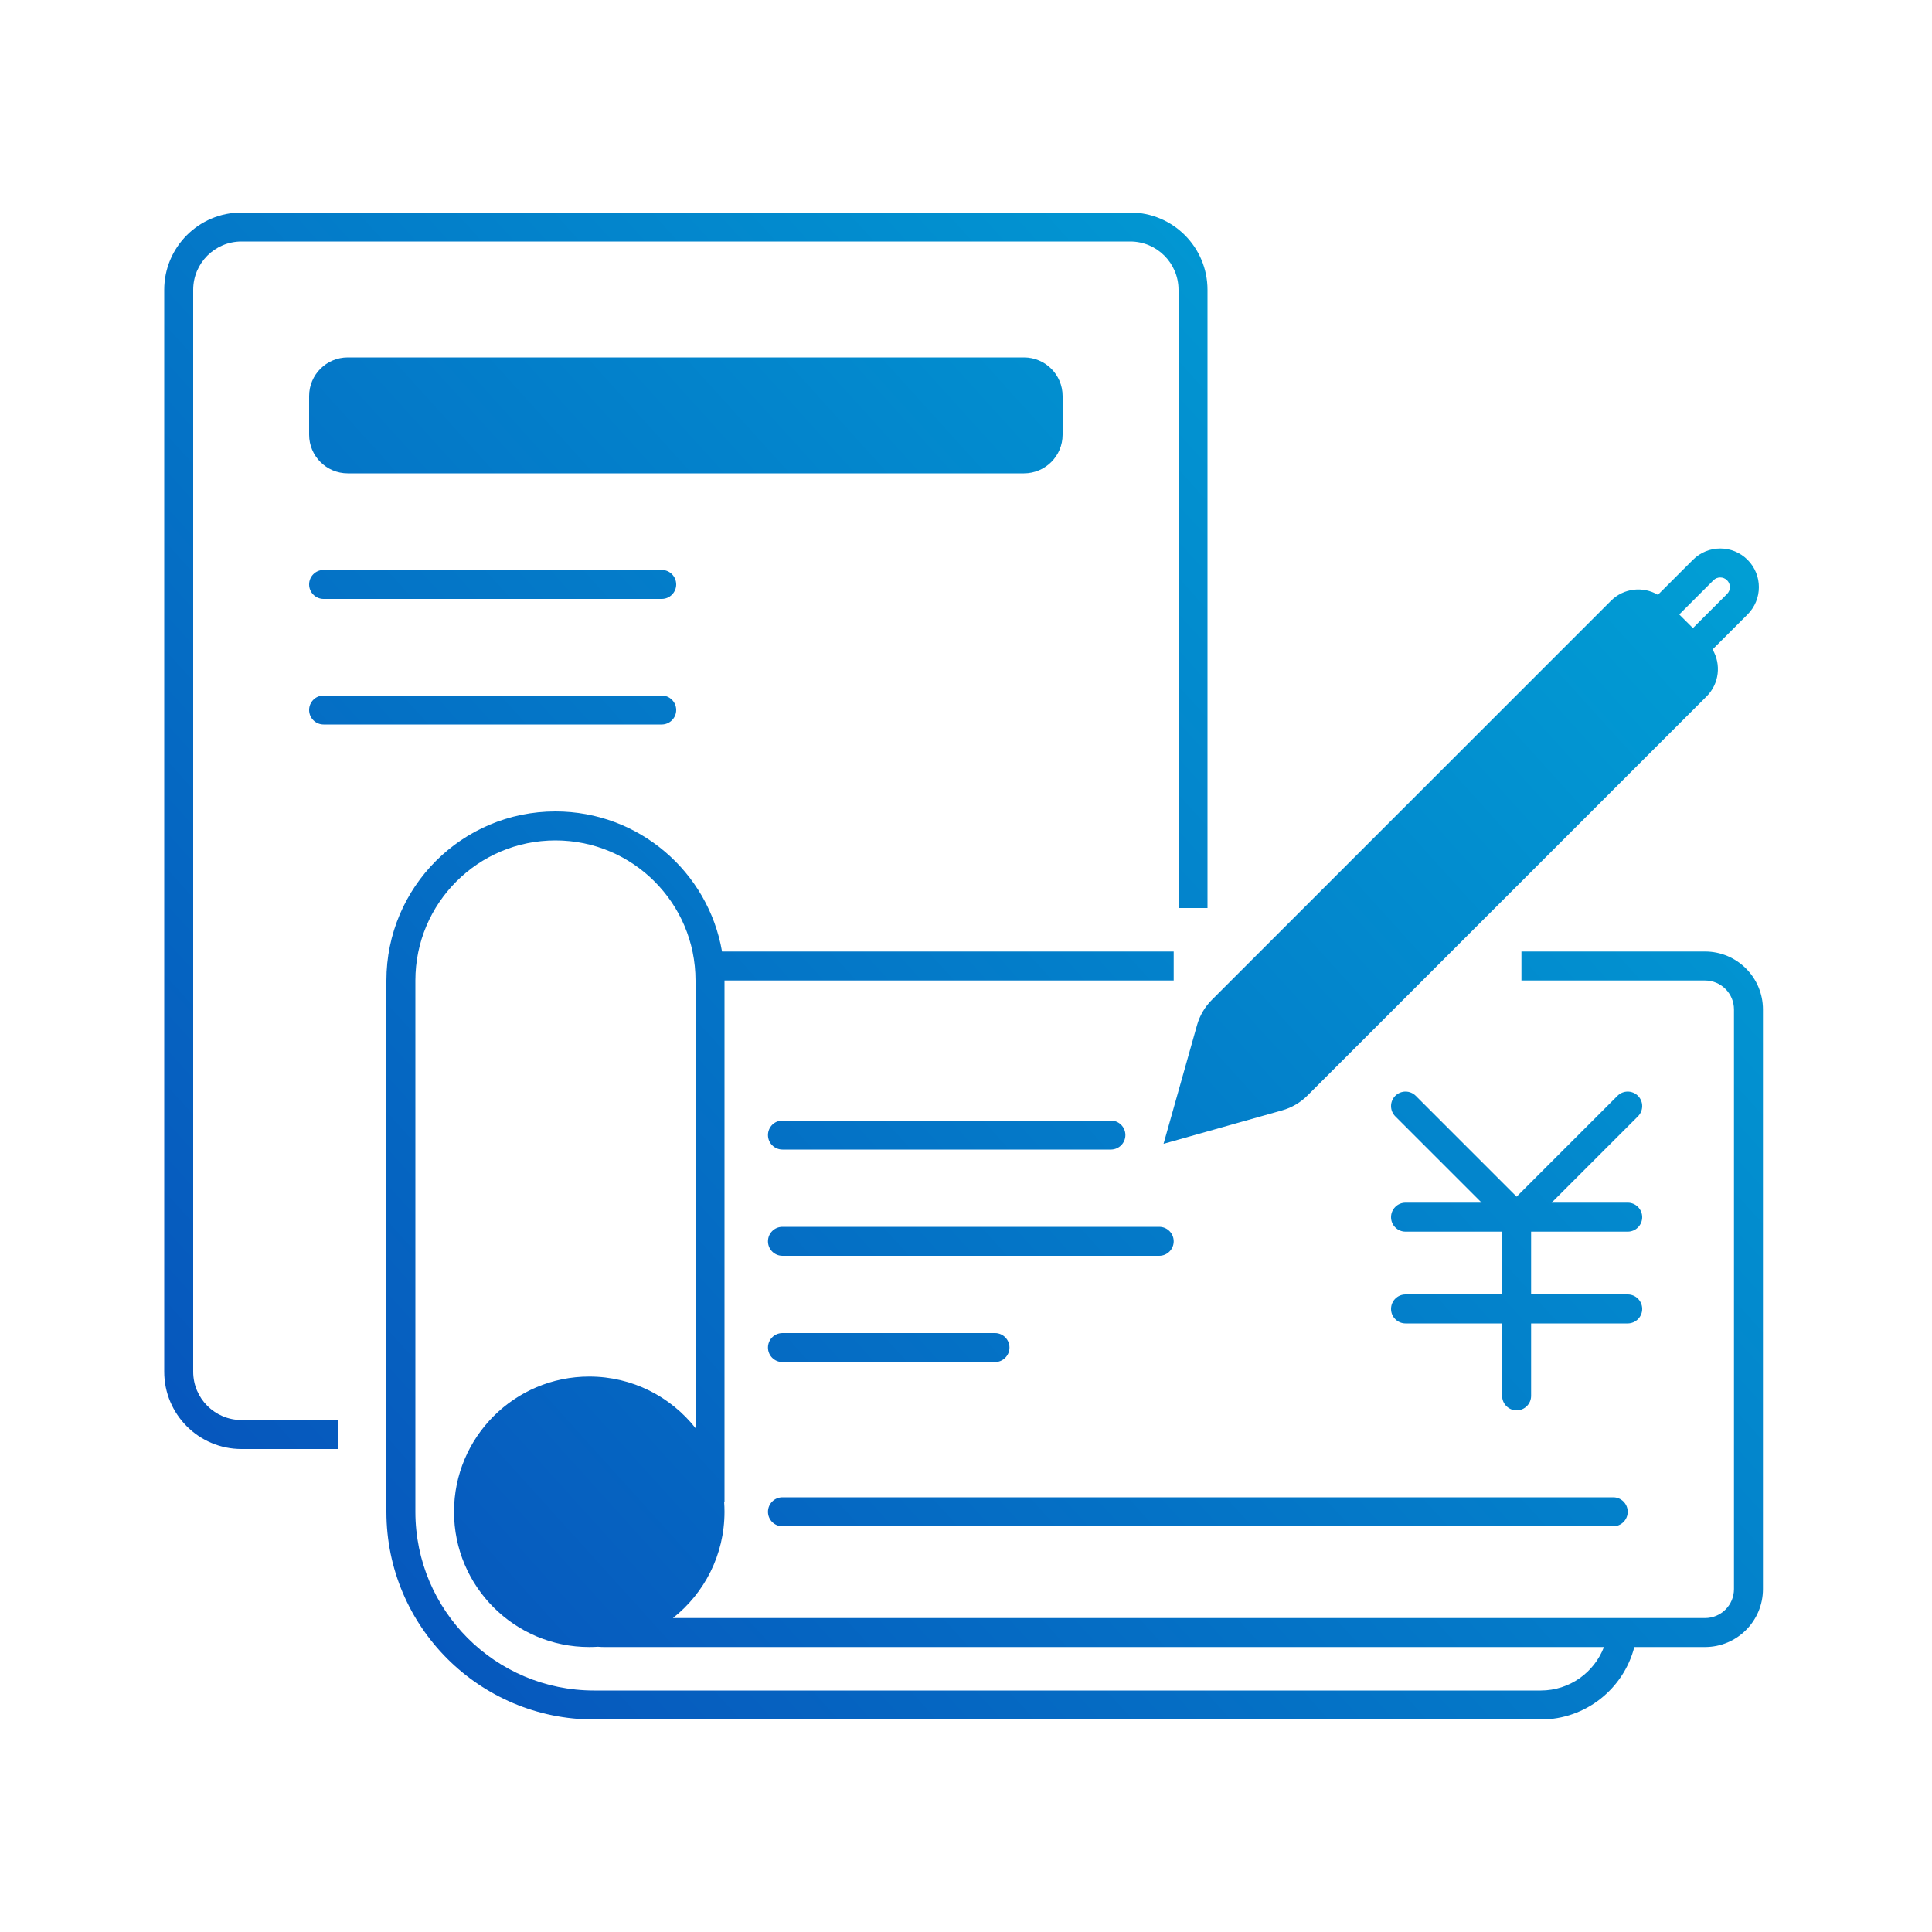
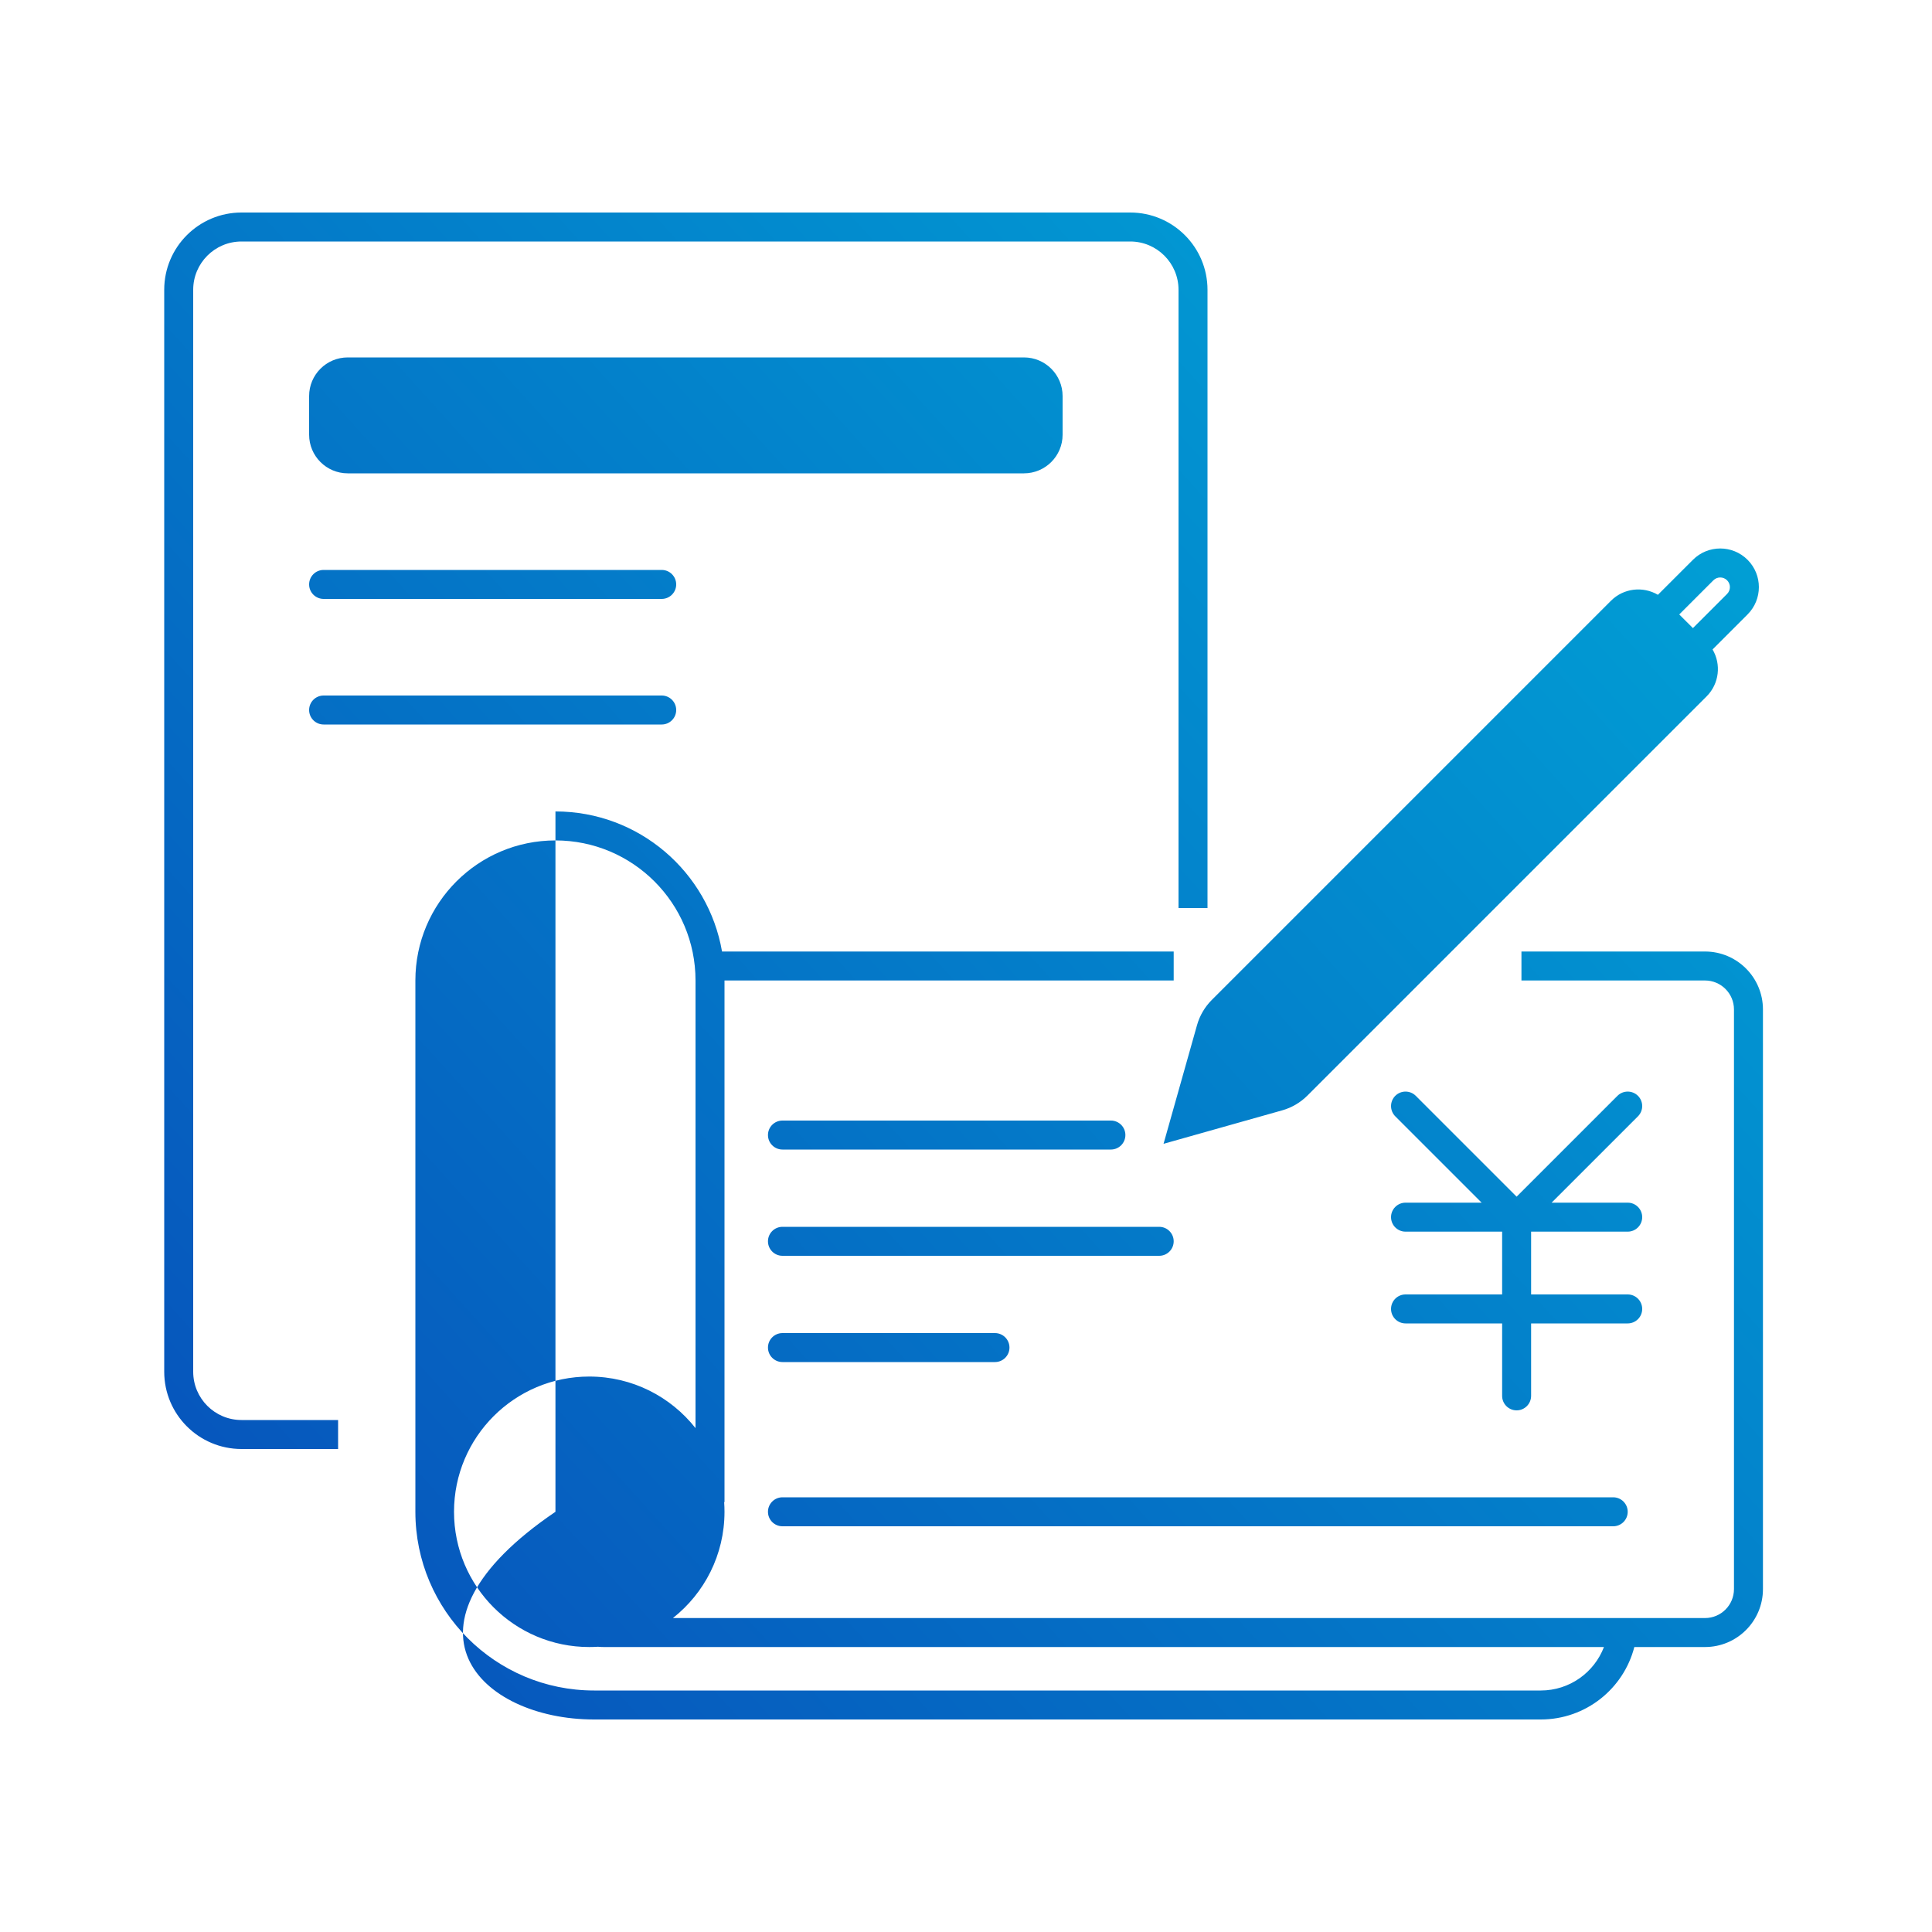
<svg xmlns="http://www.w3.org/2000/svg" width="200" height="200" viewBox="0 0 200 200" fill="none">
-   <path fill-rule="evenodd" clip-rule="evenodd" d="M25 25H117C119.761 25 122 27.239 122 30V94H125V30C125 25.582 121.418 22 117 22H25C20.582 22 17 25.582 17 30V142C17 146.418 20.582 150 25 150H35V147H25C22.239 147 20 144.761 20 142V30C20 27.239 22.239 25 25 25ZM175.251 65.021L178.786 61.485C179.177 61.095 179.177 60.462 178.786 60.071C178.396 59.681 177.762 59.681 177.372 60.071L173.836 63.607L174.543 64.314L175.251 65.021ZM171.715 61.485L171.626 61.574C170.092 60.669 168.083 60.874 166.765 62.192L125.446 103.512C124.72 104.238 124.192 105.138 123.914 106.126L120.45 118.407L132.732 114.943C133.72 114.665 134.619 114.137 135.345 113.411L176.665 72.092C177.983 70.774 178.189 68.765 177.283 67.231L177.372 67.142L180.907 63.607C182.469 62.044 182.469 59.512 180.907 57.95C179.345 56.388 176.813 56.388 175.251 57.95L171.715 61.485ZM57.5 84C47.835 84 40 91.835 40 101.5V156.5C40 168.374 49.626 178 61.5 178H159.5C164.16 178 168.075 174.813 169.185 170.5H176.5C179.814 170.5 182.5 167.814 182.5 164.5V104.5C182.5 101.186 179.814 98.5 176.5 98.5H157.5V101.5H176.5C178.157 101.5 179.5 102.843 179.5 104.5V164.5C179.5 166.157 178.157 167.5 176.5 167.5H72.5H69.661C72.913 164.936 75 160.962 75 156.5C75 156.164 74.988 155.83 74.965 155.5H75V101.5H121.5V98.5H74.744C73.321 90.264 66.142 84 57.5 84ZM61.907 170.471C61.607 170.49 61.305 170.5 61 170.5C53.268 170.5 47 164.232 47 156.5C47 148.768 53.268 142.5 61 142.5C65.462 142.5 69.436 144.587 72 147.839V101.5C72 93.492 65.508 87 57.5 87C49.492 87 43 93.492 43 101.5V156.5C43 166.717 51.283 175 61.5 175H159.5C162.485 175 165.034 173.131 166.04 170.5H62.5C62.3 170.5 62.102 170.49 61.907 170.471ZM79.5 117.5C79.5 116.672 80.172 116 81 116H115C115.828 116 116.5 116.672 116.5 117.5C116.5 118.328 115.828 119 115 119H81C80.172 119 79.5 118.328 79.5 117.5ZM81 127C80.172 127 79.5 127.672 79.5 128.5C79.5 129.328 80.172 130 81 130H120C120.828 130 121.5 129.328 121.5 128.5C121.5 127.672 120.828 127 120 127H81ZM79.5 139.5C79.5 138.672 80.172 138 81 138H103C103.828 138 104.5 138.672 104.5 139.5C104.5 140.328 103.828 141 103 141H81C80.172 141 79.5 140.328 79.5 139.5ZM81 155C80.172 155 79.5 155.672 79.5 156.5C79.5 157.328 80.172 158 81 158H167C167.828 158 168.5 157.328 168.5 156.5C168.5 155.672 167.828 155 167 155H81ZM144.439 113.439C145.025 112.854 145.975 112.854 146.561 113.439L157 123.879L167.439 113.439C168.025 112.854 168.975 112.854 169.561 113.439C170.146 114.025 170.146 114.975 169.561 115.561L160.621 124.5H168.5C169.328 124.5 170 125.172 170 126C170 126.828 169.328 127.5 168.5 127.5H158.5V134H168.5C169.328 134 170 134.672 170 135.5C170 136.328 169.328 137 168.5 137H158.5V144.5C158.5 145.328 157.828 146 157 146C156.172 146 155.5 145.328 155.5 144.5V137H145.5C144.672 137 144 136.328 144 135.5C144 134.672 144.672 134 145.5 134H155.5V127.5H145.5C144.672 127.5 144 126.828 144 126C144 125.172 144.672 124.5 145.5 124.5H153.379L144.439 115.561C143.854 114.975 143.854 114.025 144.439 113.439ZM36 37C33.791 37 32 38.791 32 41V45C32 47.209 33.791 49 36 49H106C108.209 49 110 47.209 110 45V41C110 38.791 108.209 37 106 37H36ZM32 60.5C32 59.672 32.672 59 33.5 59H68.5C69.328 59 70 59.672 70 60.5C70 61.328 69.328 62 68.5 62H33.5C32.672 62 32 61.328 32 60.5ZM33.5 72C32.672 72 32 72.672 32 73.5C32 74.328 32.672 75 33.5 75H68.5C69.328 75 70 74.328 70 73.5C70 72.672 69.328 72 68.5 72H33.5Z" fill="url(#paint0_linear_86_424)" />
+   <path fill-rule="evenodd" clip-rule="evenodd" d="M25 25H117C119.761 25 122 27.239 122 30V94H125V30C125 25.582 121.418 22 117 22H25C20.582 22 17 25.582 17 30V142C17 146.418 20.582 150 25 150H35V147H25C22.239 147 20 144.761 20 142V30C20 27.239 22.239 25 25 25ZM175.251 65.021L178.786 61.485C179.177 61.095 179.177 60.462 178.786 60.071C178.396 59.681 177.762 59.681 177.372 60.071L173.836 63.607L174.543 64.314L175.251 65.021ZM171.715 61.485L171.626 61.574C170.092 60.669 168.083 60.874 166.765 62.192L125.446 103.512C124.72 104.238 124.192 105.138 123.914 106.126L120.45 118.407L132.732 114.943C133.72 114.665 134.619 114.137 135.345 113.411L176.665 72.092C177.983 70.774 178.189 68.765 177.283 67.231L177.372 67.142L180.907 63.607C182.469 62.044 182.469 59.512 180.907 57.95C179.345 56.388 176.813 56.388 175.251 57.95L171.715 61.485ZM57.5 84V156.5C40 168.374 49.626 178 61.5 178H159.5C164.16 178 168.075 174.813 169.185 170.5H176.5C179.814 170.5 182.5 167.814 182.5 164.5V104.5C182.5 101.186 179.814 98.5 176.5 98.5H157.5V101.5H176.5C178.157 101.5 179.5 102.843 179.5 104.5V164.5C179.5 166.157 178.157 167.5 176.5 167.5H72.5H69.661C72.913 164.936 75 160.962 75 156.5C75 156.164 74.988 155.83 74.965 155.5H75V101.5H121.5V98.5H74.744C73.321 90.264 66.142 84 57.5 84ZM61.907 170.471C61.607 170.49 61.305 170.5 61 170.5C53.268 170.5 47 164.232 47 156.5C47 148.768 53.268 142.5 61 142.5C65.462 142.5 69.436 144.587 72 147.839V101.5C72 93.492 65.508 87 57.5 87C49.492 87 43 93.492 43 101.5V156.5C43 166.717 51.283 175 61.5 175H159.5C162.485 175 165.034 173.131 166.04 170.5H62.5C62.3 170.5 62.102 170.49 61.907 170.471ZM79.5 117.5C79.5 116.672 80.172 116 81 116H115C115.828 116 116.5 116.672 116.5 117.5C116.5 118.328 115.828 119 115 119H81C80.172 119 79.5 118.328 79.5 117.5ZM81 127C80.172 127 79.5 127.672 79.5 128.5C79.5 129.328 80.172 130 81 130H120C120.828 130 121.5 129.328 121.5 128.5C121.5 127.672 120.828 127 120 127H81ZM79.5 139.5C79.5 138.672 80.172 138 81 138H103C103.828 138 104.5 138.672 104.5 139.5C104.5 140.328 103.828 141 103 141H81C80.172 141 79.5 140.328 79.5 139.5ZM81 155C80.172 155 79.5 155.672 79.5 156.5C79.5 157.328 80.172 158 81 158H167C167.828 158 168.5 157.328 168.5 156.5C168.5 155.672 167.828 155 167 155H81ZM144.439 113.439C145.025 112.854 145.975 112.854 146.561 113.439L157 123.879L167.439 113.439C168.025 112.854 168.975 112.854 169.561 113.439C170.146 114.025 170.146 114.975 169.561 115.561L160.621 124.5H168.5C169.328 124.5 170 125.172 170 126C170 126.828 169.328 127.5 168.5 127.5H158.5V134H168.5C169.328 134 170 134.672 170 135.5C170 136.328 169.328 137 168.5 137H158.5V144.5C158.5 145.328 157.828 146 157 146C156.172 146 155.5 145.328 155.5 144.5V137H145.5C144.672 137 144 136.328 144 135.5C144 134.672 144.672 134 145.5 134H155.5V127.5H145.5C144.672 127.5 144 126.828 144 126C144 125.172 144.672 124.5 145.5 124.5H153.379L144.439 115.561C143.854 114.975 143.854 114.025 144.439 113.439ZM36 37C33.791 37 32 38.791 32 41V45C32 47.209 33.791 49 36 49H106C108.209 49 110 47.209 110 45V41C110 38.791 108.209 37 106 37H36ZM32 60.5C32 59.672 32.672 59 33.5 59H68.5C69.328 59 70 59.672 70 60.5C70 61.328 69.328 62 68.5 62H33.5C32.672 62 32 61.328 32 60.5ZM33.5 72C32.672 72 32 72.672 32 73.5C32 74.328 32.672 75 33.5 75H68.5C69.328 75 70 74.328 70 73.5C70 72.672 69.328 72 68.5 72H33.5Z" fill="url(#paint0_linear_86_424)" />
  <defs>
    <linearGradient id="paint0_linear_86_424" x1="182.5" y1="20.071" x2="15" y2="171.589" gradientUnits="userSpaceOnUse">
      <stop stop-color="#00A9D8" />
      <stop offset="1" stop-color="#074FBA" />
    </linearGradient>
  </defs>
</svg>